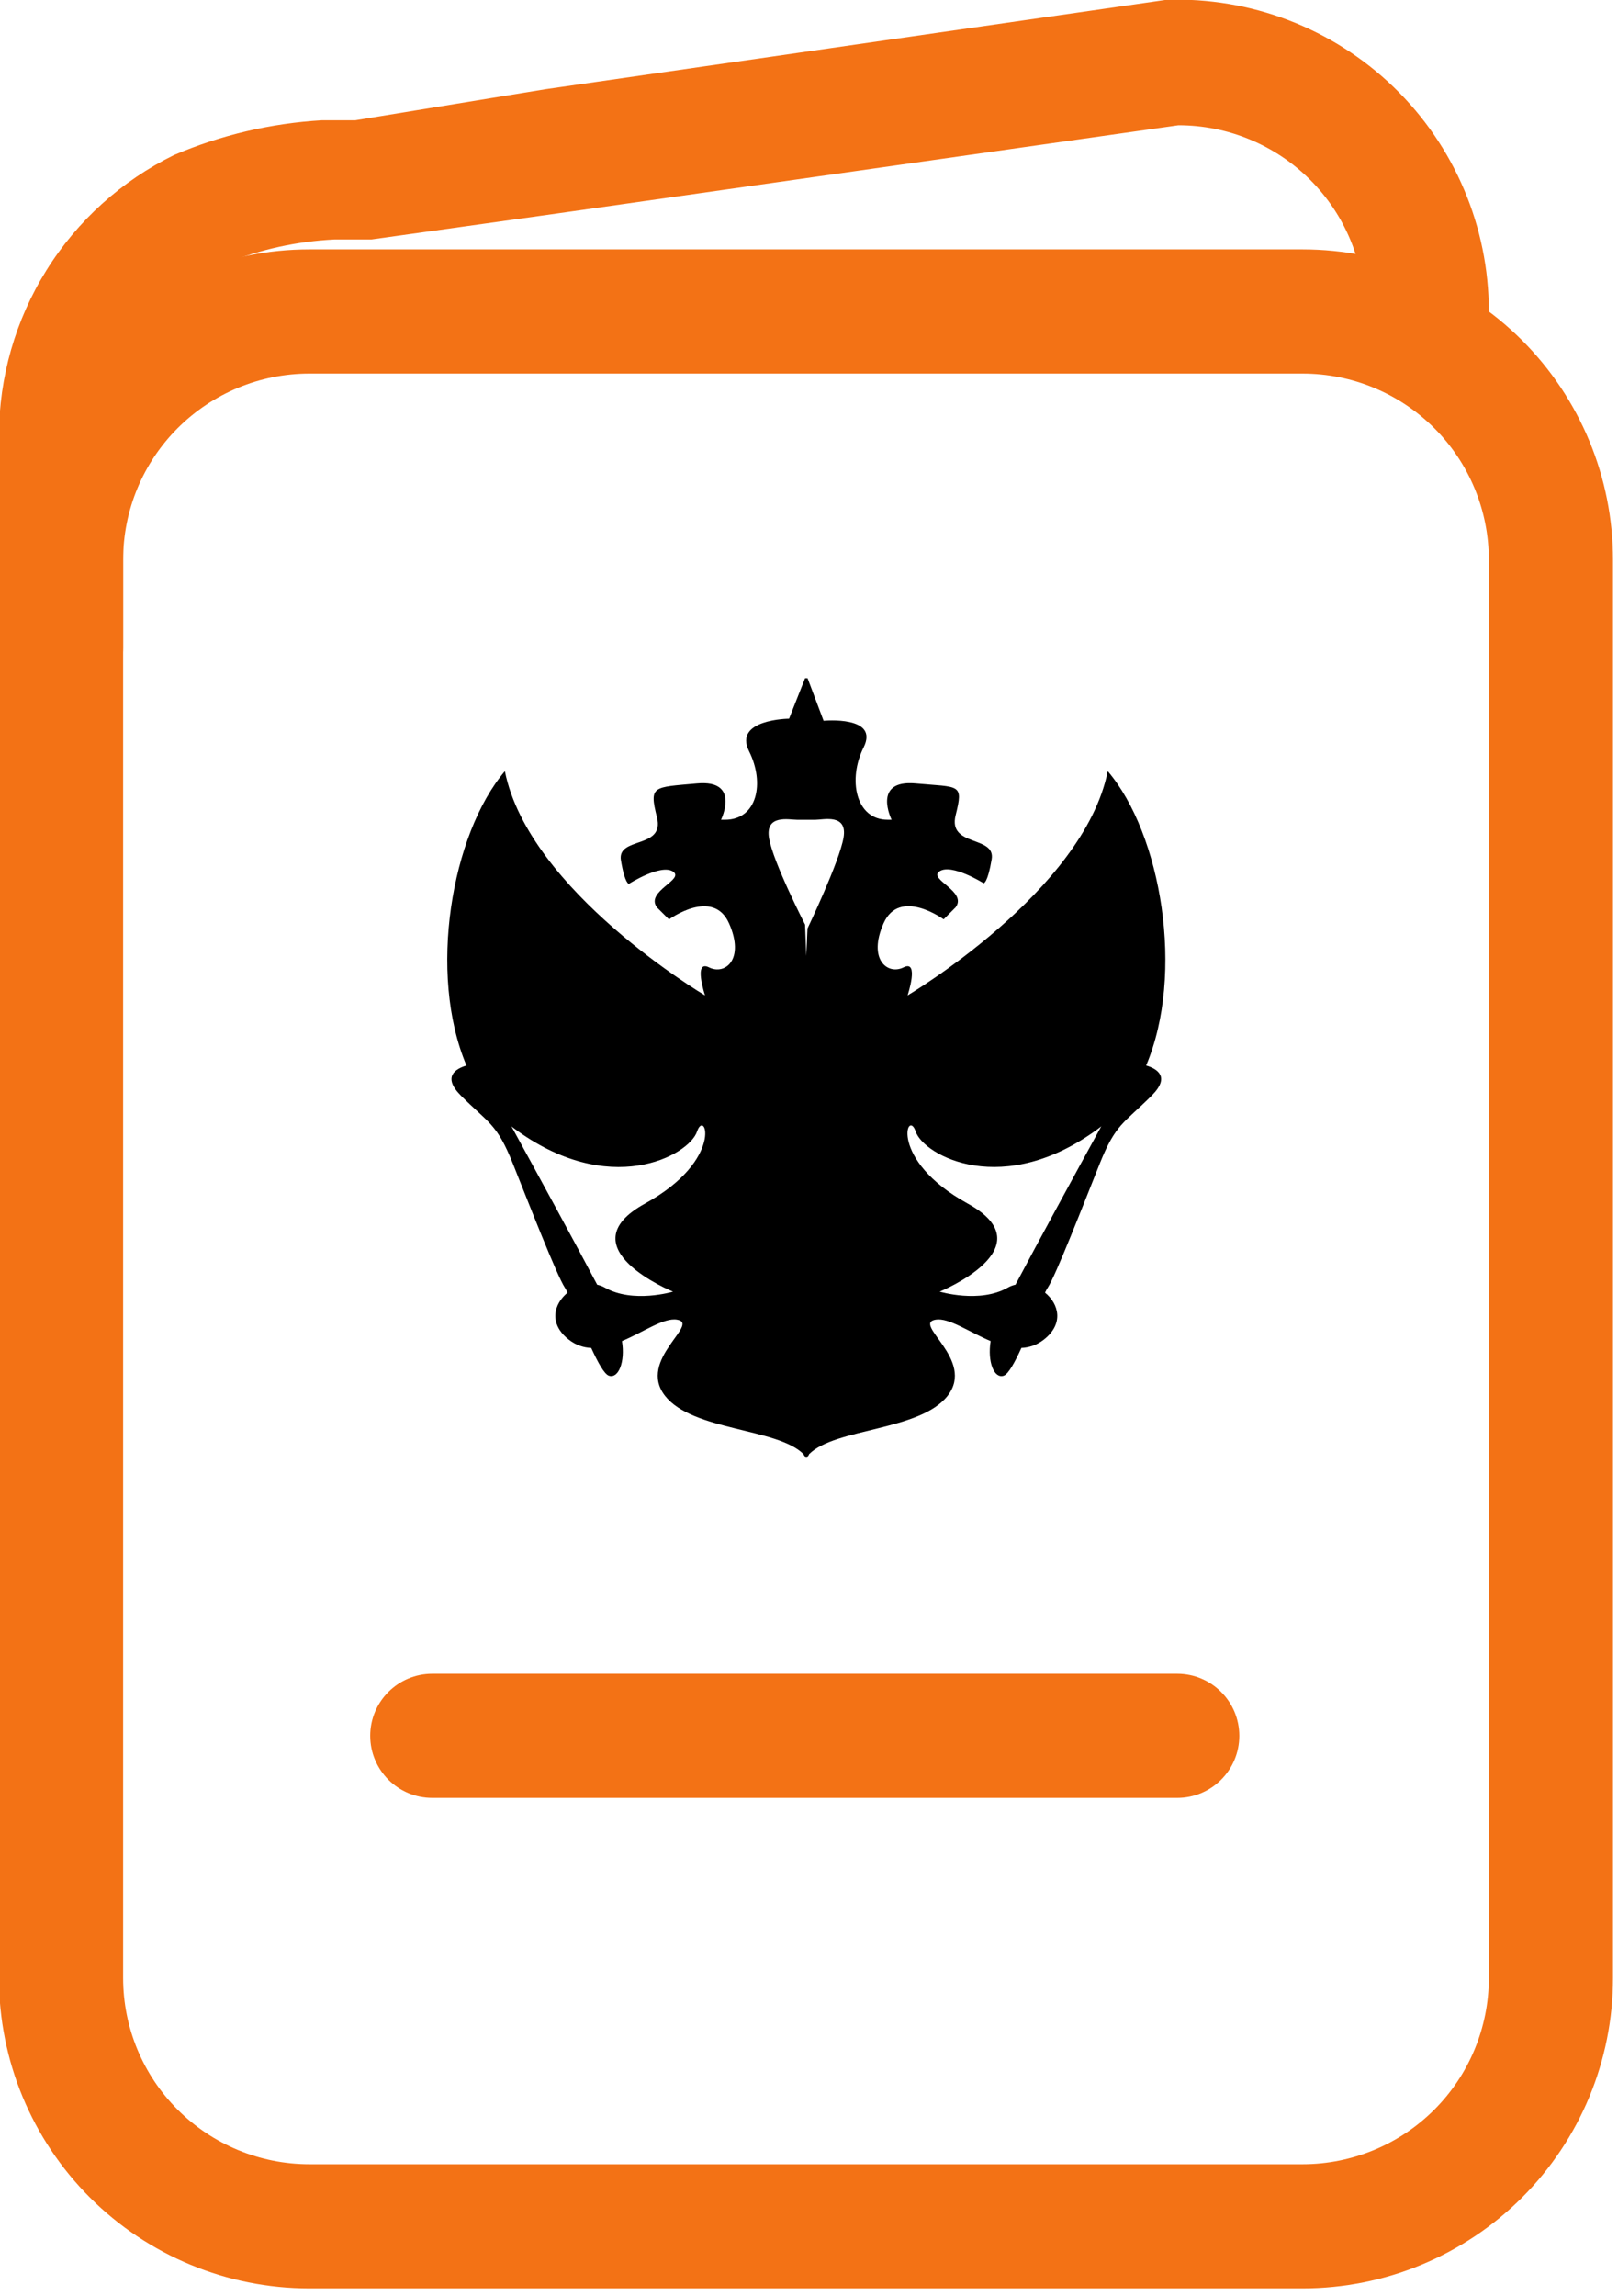
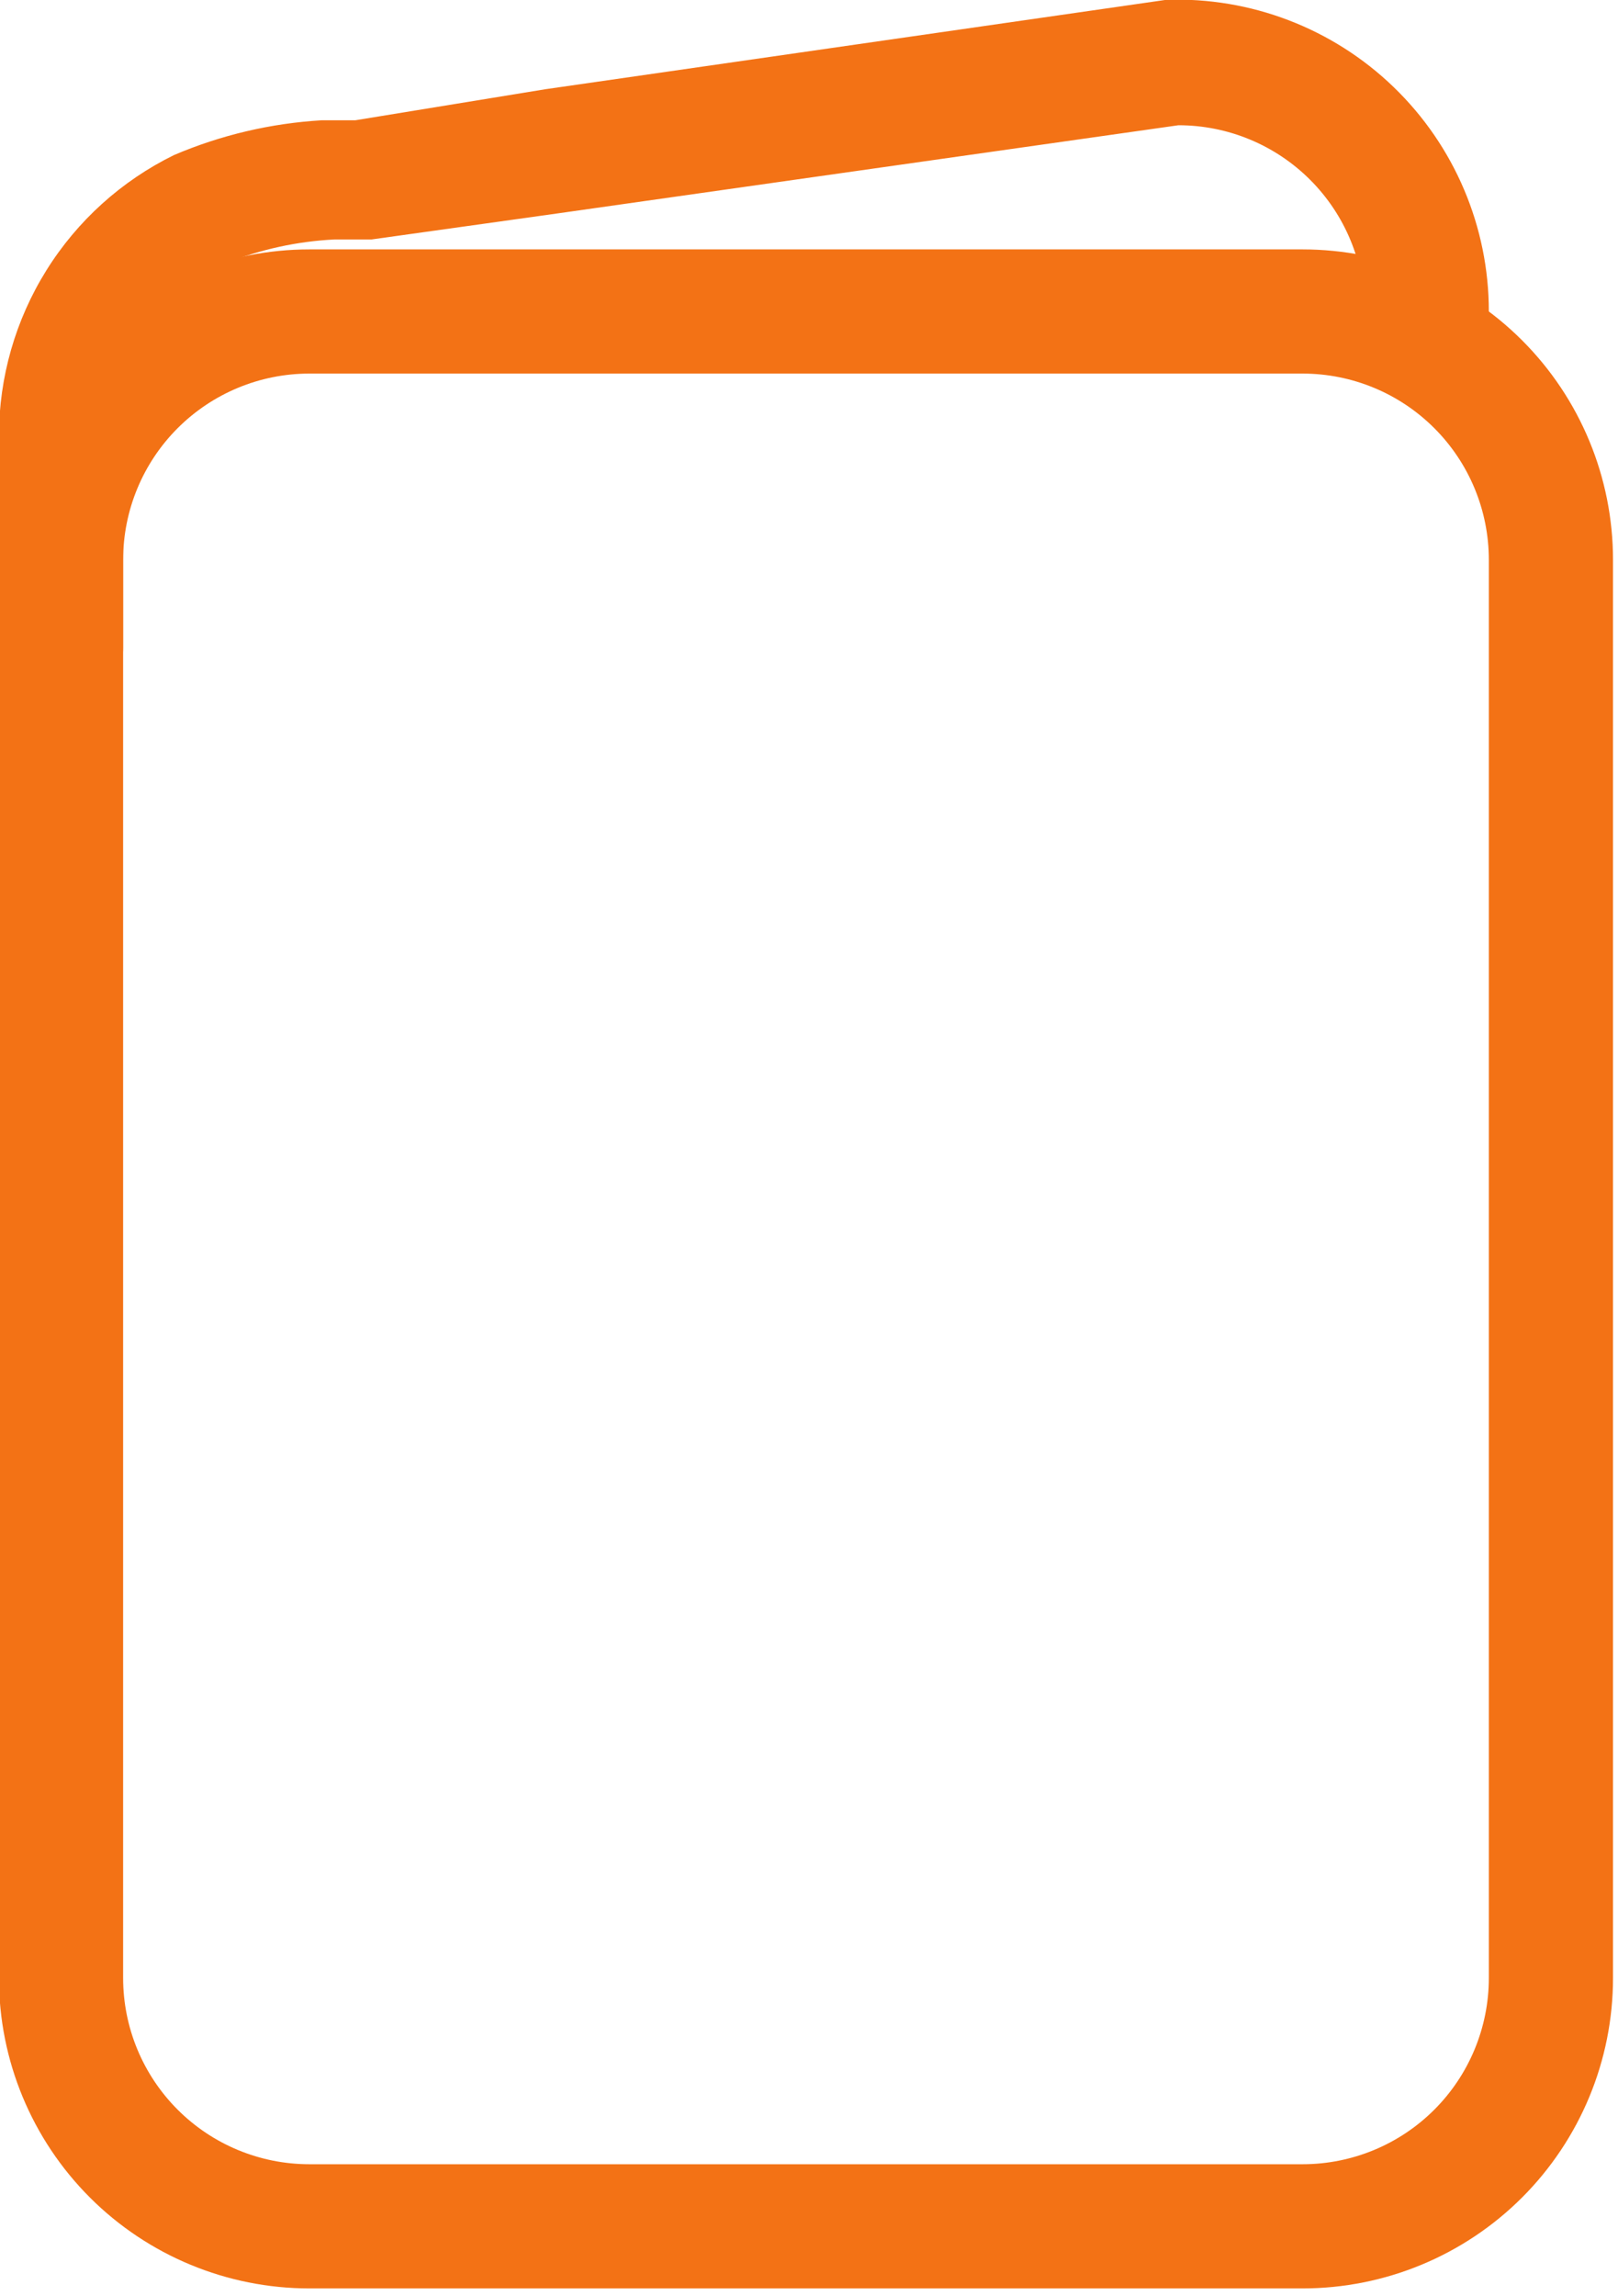
<svg xmlns="http://www.w3.org/2000/svg" width="100%" height="100%" viewBox="0 0 148 210" xml:space="preserve" style="fill-rule:evenodd;clip-rule:evenodd;stroke-linejoin:round;stroke-miterlimit:2;">
  <g transform="matrix(1,0,0,1,-3261.64,-5441.78)">
    <g transform="matrix(1,0,0,1,3048.65,4789.05)">
      <g transform="matrix(0.507,0,0,0.507,109.264,615.465)">
        <path d="M439.6,486.3L260.4,486.3C245.548,486.3 231.306,480.398 220.802,469.898C210.302,459.394 204.4,445.152 204.4,430.3L204.4,174.49C204.4,159.638 210.302,145.392 220.802,134.892C231.306,124.388 245.548,118.49 260.4,118.49L439.6,118.49C454.452,118.49 468.694,124.388 479.198,134.892C489.698,145.392 495.6,159.638 495.6,174.49L495.6,430.3C495.6,445.152 489.698,459.394 479.198,469.898C468.694,480.398 454.452,486.3 439.6,486.3ZM260.4,140.89C251.49,140.89 242.943,144.433 236.642,150.734C230.341,157.035 226.802,165.582 226.802,174.492L226.802,430.302C226.802,439.212 230.341,447.759 236.642,454.06C242.943,460.361 251.49,463.9 260.4,463.9L439.6,463.9C448.51,463.9 457.057,460.36 463.358,454.06C469.659,447.759 473.198,439.212 473.198,430.302L473.198,174.492C473.198,165.582 469.659,157.035 463.358,150.734C457.057,144.433 448.51,140.89 439.6,140.89L260.4,140.89Z" style="fill:rgb(243,114,21);fill-rule:nonzero;" />
        <path d="M215.6,201.6C209.413,201.6 204.397,196.584 204.397,190.397L204.397,152.096C204.409,141.549 207.374,131.217 212.956,122.268C218.538,113.319 226.515,106.116 235.983,101.471C244.44,97.858 253.46,95.737 262.639,95.198L268.686,95.198L302.959,89.6L414.959,73.471C430.217,72.924 445.041,78.604 456.025,89.209C467.008,99.811 473.209,114.428 473.197,129.693C473.197,135.88 468.185,140.892 461.998,140.892C455.81,140.892 450.799,135.88 450.799,129.693C450.799,120.783 447.259,112.236 440.955,105.935C434.654,99.634 426.107,96.095 417.197,96.095L305.197,111.997L271.599,116.7L264.876,116.7C258.192,117.04 251.606,118.478 245.388,120.958C239.654,123.845 234.861,128.31 231.568,133.821C228.275,139.337 226.623,145.673 226.799,152.094L226.799,190.395C226.799,193.368 225.619,196.215 223.517,198.317C221.416,200.419 218.568,201.598 215.599,201.598L215.6,201.6Z" style="fill:rgb(243,114,21);fill-rule:nonzero;" />
        <g transform="matrix(0.912,0,0,0.912,35.954,4.317)">
-           <path d="M411.64,286.61C419.335,268.438 414.632,240.837 404.046,228.391C399.296,252.145 364.448,272.739 364.448,272.739C364.448,272.739 366.823,265.61 363.659,267.196C360.491,268.782 356.53,265.61 359.698,258.481C362.866,251.352 371.577,257.692 371.577,257.692L373.952,255.317C376.327,252.149 368.409,249.774 370.784,248.188C373.159,246.602 379.499,250.563 379.499,250.563C379.499,250.563 380.288,250.563 381.085,245.813C381.882,241.063 372.37,243.438 373.956,237.098C375.542,230.759 374.745,231.61 366.038,230.817C357.323,230.028 361.288,237.997 361.288,237.997L360.499,237.997C354.167,237.997 352.581,230.024 355.749,223.688C358.917,217.356 347.831,218.422 347.831,218.422L344.659,210L344.171,210L341.003,218.008C341.003,218.008 329.913,218.102 333.085,224.442C336.253,230.774 334.671,238.001 328.335,238.001L327.538,238.001C327.538,238.001 331.499,230.028 322.788,230.821C314.073,231.61 313.284,231.192 314.87,237.524C316.456,243.856 306.952,241.27 307.741,246.024C308.53,250.774 309.327,250.673 309.327,250.673C309.327,250.673 315.659,246.657 318.042,248.243C320.421,249.829 312.499,252.173 314.874,255.345L317.249,257.708C317.249,257.708 325.964,251.368 329.128,258.493C332.296,265.622 328.339,268.786 325.167,267.2C321.999,265.614 324.378,272.743 324.378,272.743C324.378,272.743 289.534,252.153 284.78,228.395C274.202,240.844 269.499,268.446 277.186,286.614C275.014,287.259 272.37,288.837 276.065,292.54C281.608,298.083 283.194,298.083 286.358,306.001C289.526,313.919 295.073,328.177 296.651,330.552C296.803,330.782 296.983,331.118 297.19,331.536C294.475,333.743 293.377,337.681 297.448,340.845C298.846,341.931 300.338,342.407 301.866,342.474C303.174,345.341 304.448,347.665 305.366,347.966C307.241,348.595 308.612,345.267 307.948,341.118C312.221,339.321 316.237,336.446 318.827,336.88C323.577,337.669 310.909,344.798 316.452,351.927C321.878,358.903 338.682,358.294 343.847,363.47C344.015,363.872 344.206,364.052 344.413,363.986C344.62,364.06 344.812,363.88 344.98,363.47C350.144,358.294 366.949,358.907 372.375,351.927C377.918,344.798 365.246,337.673 370,336.88C372.597,336.45 376.613,339.321 380.879,341.118C380.211,345.267 381.586,348.595 383.461,347.966C384.379,347.657 385.656,345.341 386.961,342.474C388.488,342.399 389.98,341.931 391.379,340.845C395.449,337.681 394.351,333.743 391.636,331.536C391.839,331.114 392.023,330.774 392.175,330.552C393.761,328.177 399.304,313.919 402.468,306.001C405.636,298.083 407.218,298.083 412.761,292.54C416.461,288.837 413.812,287.255 411.64,286.61L411.64,286.61ZM312.499,313.919C296.663,322.634 318.042,331.341 318.042,331.341C318.042,331.341 310.124,333.716 304.581,330.552C304.089,330.271 303.569,330.083 303.042,329.962C298.585,321.525 291.39,308.325 286.073,298.63C286.174,298.708 286.268,298.798 286.37,298.876C305.378,313.13 321.214,304.419 322.8,299.665C324.382,294.915 328.335,305.208 312.499,313.919L312.499,313.919ZM351.78,241.513C350.991,246.263 344.651,259.501 344.651,259.501C344.651,259.501 344.557,261.181 344.409,264.935C344.264,261.181 344.167,258.739 344.167,258.739C344.167,258.739 337.835,246.391 337.038,241.637C336.249,236.887 340.999,238.005 342.581,238.005L346.233,238.005C347.823,238.001 352.577,236.758 351.78,241.512L351.78,241.513ZM385.796,329.958C385.265,330.075 384.749,330.267 384.257,330.548C378.714,333.716 370.796,331.337 370.796,331.337C370.796,331.337 392.175,322.622 376.339,313.915C360.503,305.2 364.46,294.907 366.046,299.661C367.632,304.411 383.468,313.122 402.476,298.872C402.577,298.794 402.671,298.704 402.773,298.626C397.449,308.325 390.253,321.524 385.796,329.958L385.796,329.958Z" style="fill-rule:nonzero;" />
-         </g>
+           </g>
        <g transform="matrix(1,0,0,1,0,196.221)">
-           <path d="M416.98,201.6L282.58,201.6C276.396,201.6 271.381,196.584 271.381,190.397C271.381,184.213 276.397,179.198 282.58,179.198L416.98,179.198C423.164,179.198 428.179,184.214 428.179,190.397C428.179,196.585 423.163,201.6 416.98,201.6Z" style="fill:rgb(243,114,21);fill-rule:nonzero;" />
-         </g>
+           </g>
      </g>
    </g>
  </g>
</svg>